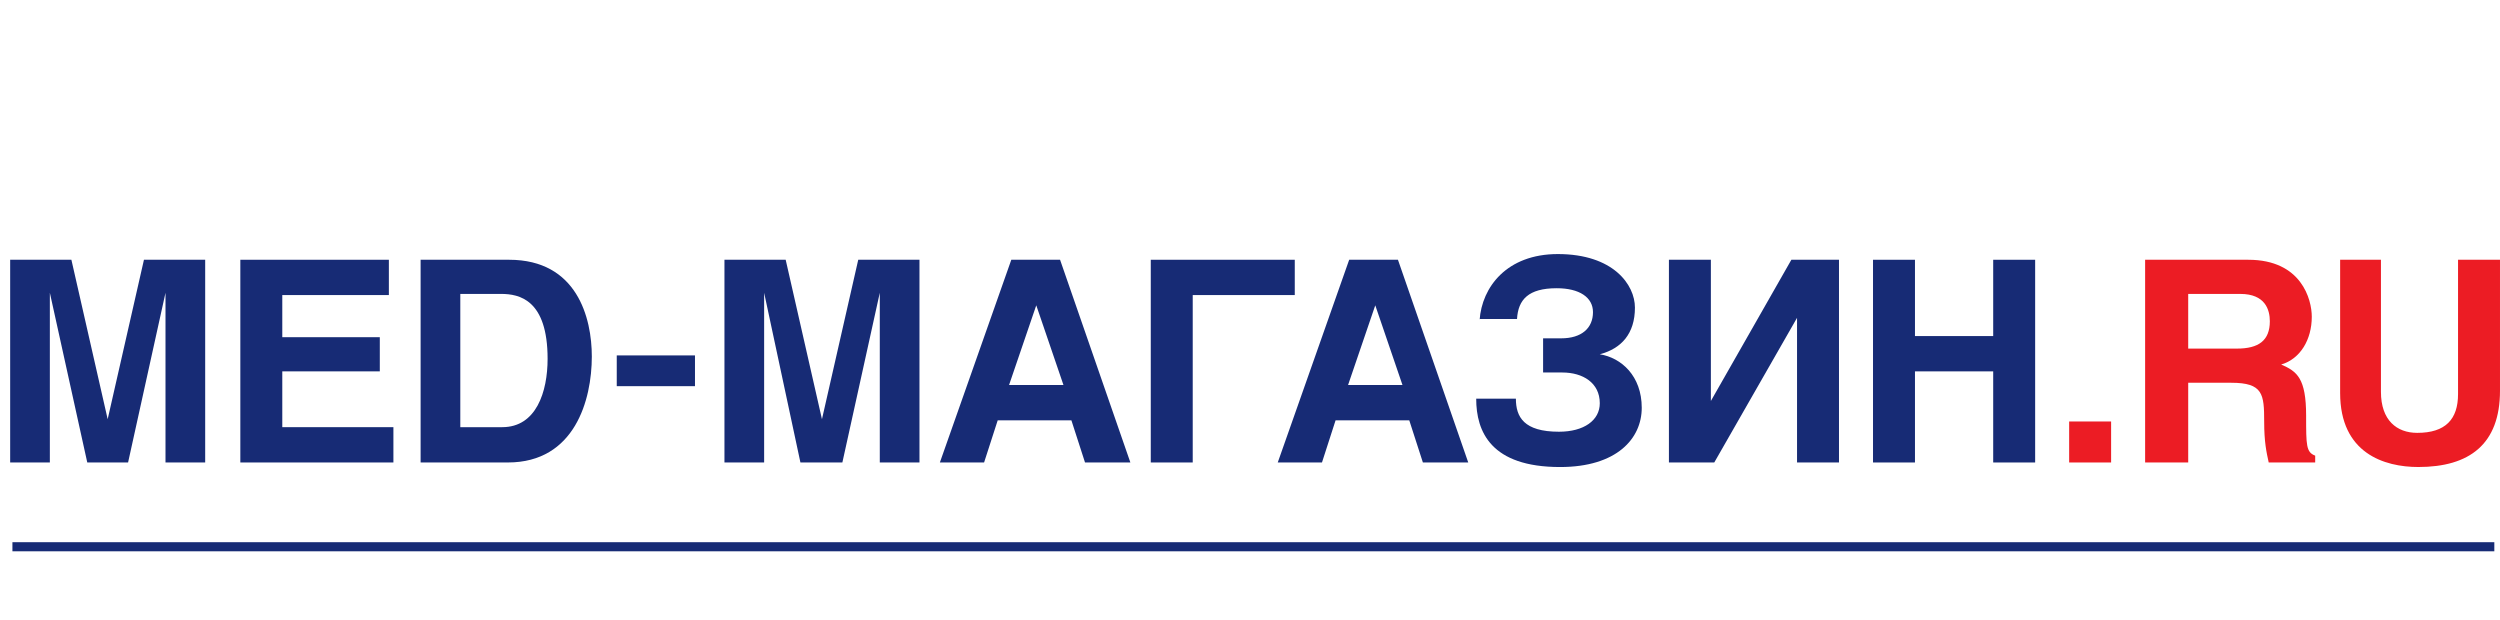
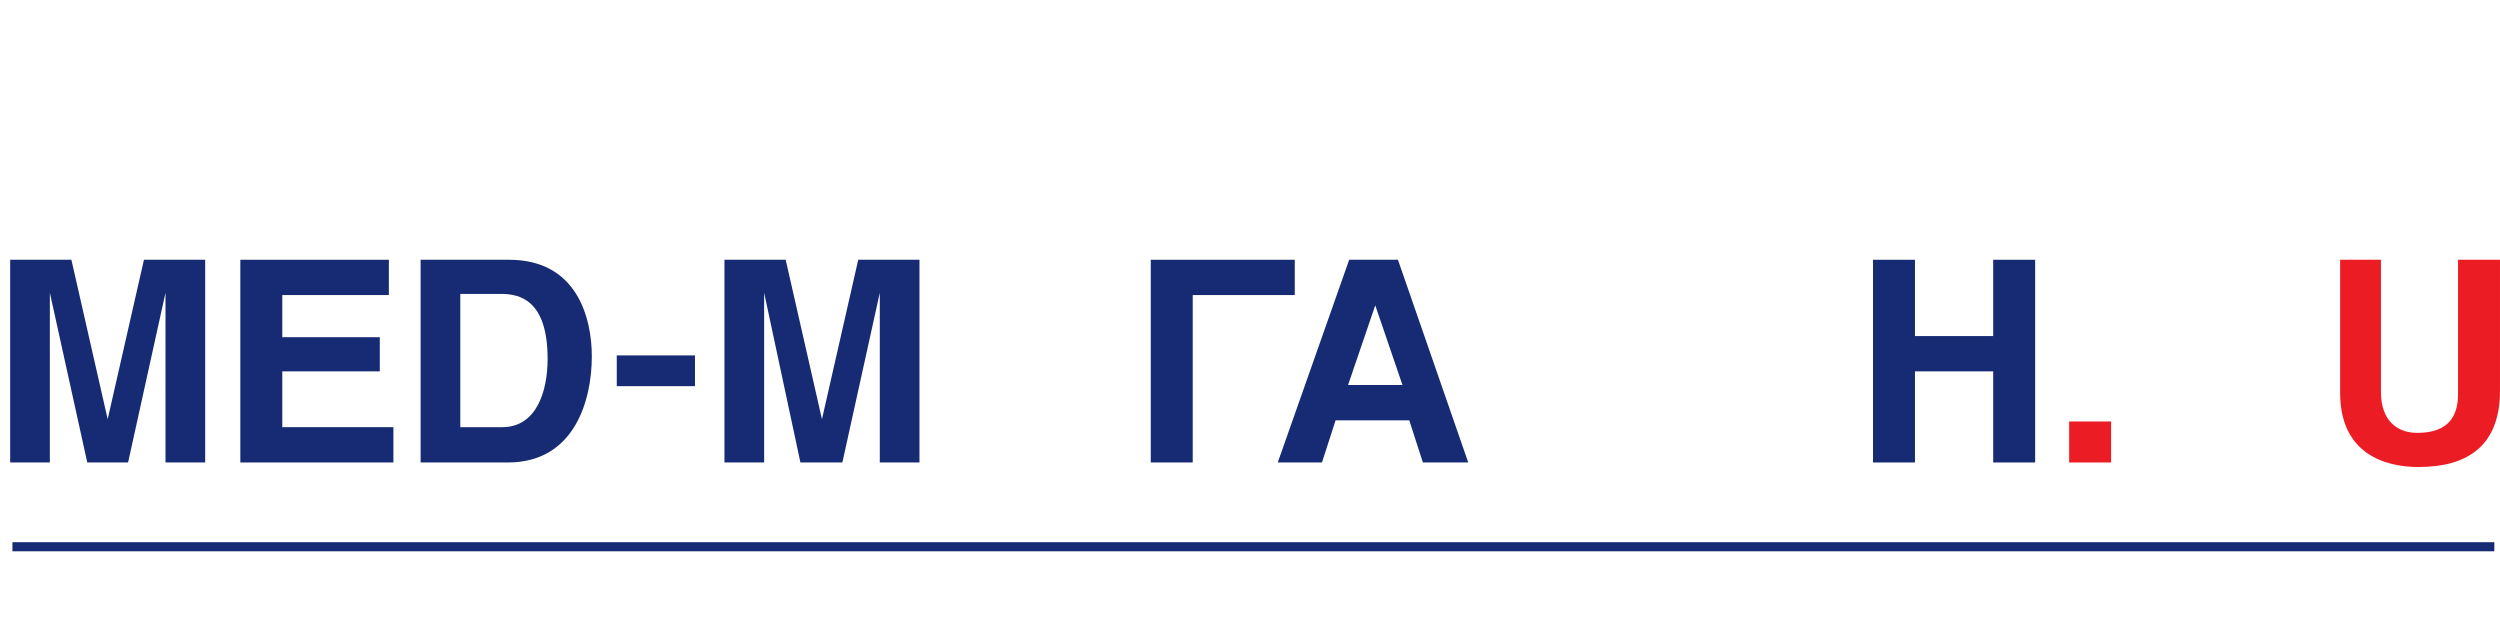
<svg xmlns="http://www.w3.org/2000/svg" width="246" height="61">
  <g class="layer">
    <title>Layer 1</title>
    <path d="m7.025,25.56l3.57,15.689l3.57,-15.689l6.025,0l0,19.947l-3.905,0l0,-16.698l-3.682,16.698l-4.016,0l-3.682,-16.698l0,16.698l-3.905,0l0,-19.947l6.025,0z" fill="#172B75" id="svg_1" />
    <path d="m38.264,25.56l0,3.474l-10.487,0l0,4.146l9.595,0l0,3.362l-9.595,0l0,5.491l10.934,0l0,3.474l-15.062,0l0,-19.947l14.615,0z" fill="#172B75" id="svg_2" />
    <path d="m41.389,25.56l8.702,0c6.694,0 8.144,5.715 8.144,9.525c0,4.258 -1.673,10.422 -8.256,10.422l-8.591,0l0,-19.947zm4.016,16.473l4.016,0c3.347,0 4.463,-3.474 4.463,-6.724c0,-5.827 -2.789,-6.388 -4.574,-6.388l-4.016,0l0,13.112l0.112,0z" fill="#172B75" id="svg_3" />
    <path d="m68.386,37.999l-7.698,0l0,-3.026l7.698,0l0,3.026z" fill="#172B75" id="svg_4" />
    <path d="m77.311,25.56l3.57,15.689l3.57,-15.689l6.025,0l0,19.947l-3.905,0l0,-16.698l-3.682,16.698l-4.128,0l-3.57,-16.698l0,16.698l-3.905,0l0,-19.947l6.025,0z" fill="#172B75" id="svg_5" />
-     <path d="m104.31,25.56l6.918,19.947l-4.463,0l-1.339,-4.146l-7.252,0l-1.339,4.146l-4.351,0l7.029,-19.947l4.797,0zm-5.02,12.327l5.355,0l-2.677,-7.844l-2.678,7.844z" fill="#172B75" id="svg_6" />
    <path d="m127.405,25.56l0,3.474l-10.041,0l0,16.473l-4.128,0l0,-19.947l14.169,0z" fill="#172B75" id="svg_7" />
    <path d="m137.558,25.56l6.917,19.947l-4.463,0l-1.339,-4.146l-7.252,0l-1.338,4.146l-4.352,0l7.029,-19.947l4.798,0zm-4.909,12.327l5.355,0l-2.678,-7.844l-2.677,7.844z" fill="#172B75" id="svg_8" />
-     <path d="m145.593,31.5c0.223,-3.25 2.677,-6.5 7.698,-6.5c5.466,0 7.586,3.026 7.586,5.267c0,2.577 -1.339,4.034 -3.458,4.595c2.119,0.336 4.128,2.129 4.128,5.267c0,3.026 -2.455,5.827 -8.033,5.827c-6.806,0 -8.256,-3.474 -8.256,-6.724l3.905,0c0,1.793 0.781,3.25 4.239,3.25c2.455,0 4.017,-1.121 4.017,-2.802c0,-2.017 -1.674,-3.026 -3.682,-3.026l-1.897,0l0,-3.362l1.785,0c2.009,0 3.124,-1.009 3.124,-2.577c0,-1.457 -1.339,-2.353 -3.57,-2.353c-2.789,0 -3.793,1.121 -3.905,3.026l-3.681,0l0,0.112z" fill="#172B75" id="svg_9" />
-     <path d="m168.35,39.456l7.921,-13.896l4.686,0l0,19.947l-4.128,0l0,-14.232l-8.145,14.232l-4.462,0l0,-19.947l4.128,0l0,13.896z" fill="#172B75" id="svg_10" />
    <path d="m188.433,33.069l7.698,0l0,-7.508l4.128,0l0,19.947l-4.128,0l0,-8.965l-7.698,0l0,8.965l-4.128,0l0,-19.947l4.128,0l0,7.508z" fill="#172B75" id="svg_11" />
    <path d="m207.733,45.508l-4.128,0l0,-4.034l4.128,0l0,4.034z" fill="#EC1C24" id="svg_12" />
-     <path d="m215.208,45.508l-4.128,0l0,-19.947l10.153,0c5.243,0 6.247,3.922 6.247,5.603c0,2.241 -1.115,4.146 -3.012,4.707c1.562,0.672 2.455,1.345 2.455,5.043c0,2.914 0,3.586 0.892,3.922l0,0.672l-4.574,0c-0.223,-1.009 -0.446,-2.017 -0.446,-4.034c0,-2.69 -0.112,-3.81 -3.236,-3.81l-4.239,0l0,7.845l-0.112,0zm0,-11.206l4.909,0c2.12,0 3.235,-0.784 3.235,-2.69c0,-1.121 -0.446,-2.69 -2.9,-2.69l-5.132,0l0,5.379l-0.112,0z" fill="#EC1C24" id="svg_13" />
    <path d="m234.285,25.56l0,12.999c0,2.802 1.562,4.034 3.57,4.034c2.789,0 4.016,-1.345 4.016,-3.81l0,-13.224l4.128,0l0,12.887c0,5.267 -3.012,7.508 -8.032,7.508c-3.347,0 -7.698,-1.345 -7.698,-7.284l0,-13.112l4.016,0z" fill="#EC1C24" id="svg_14" />
    <path d="m245.442,53.352l-244.219,0l0,0.896l244.219,0l0,-0.896z" fill="#172B75" id="svg_15" />
    <rect fill="#ffffff" height="0" id="svg_19" stroke-dasharray="null" stroke-linecap="null" stroke-linejoin="null" stroke-width="null" width="1" x="250.5" y="120.906" />
  </g>
</svg>